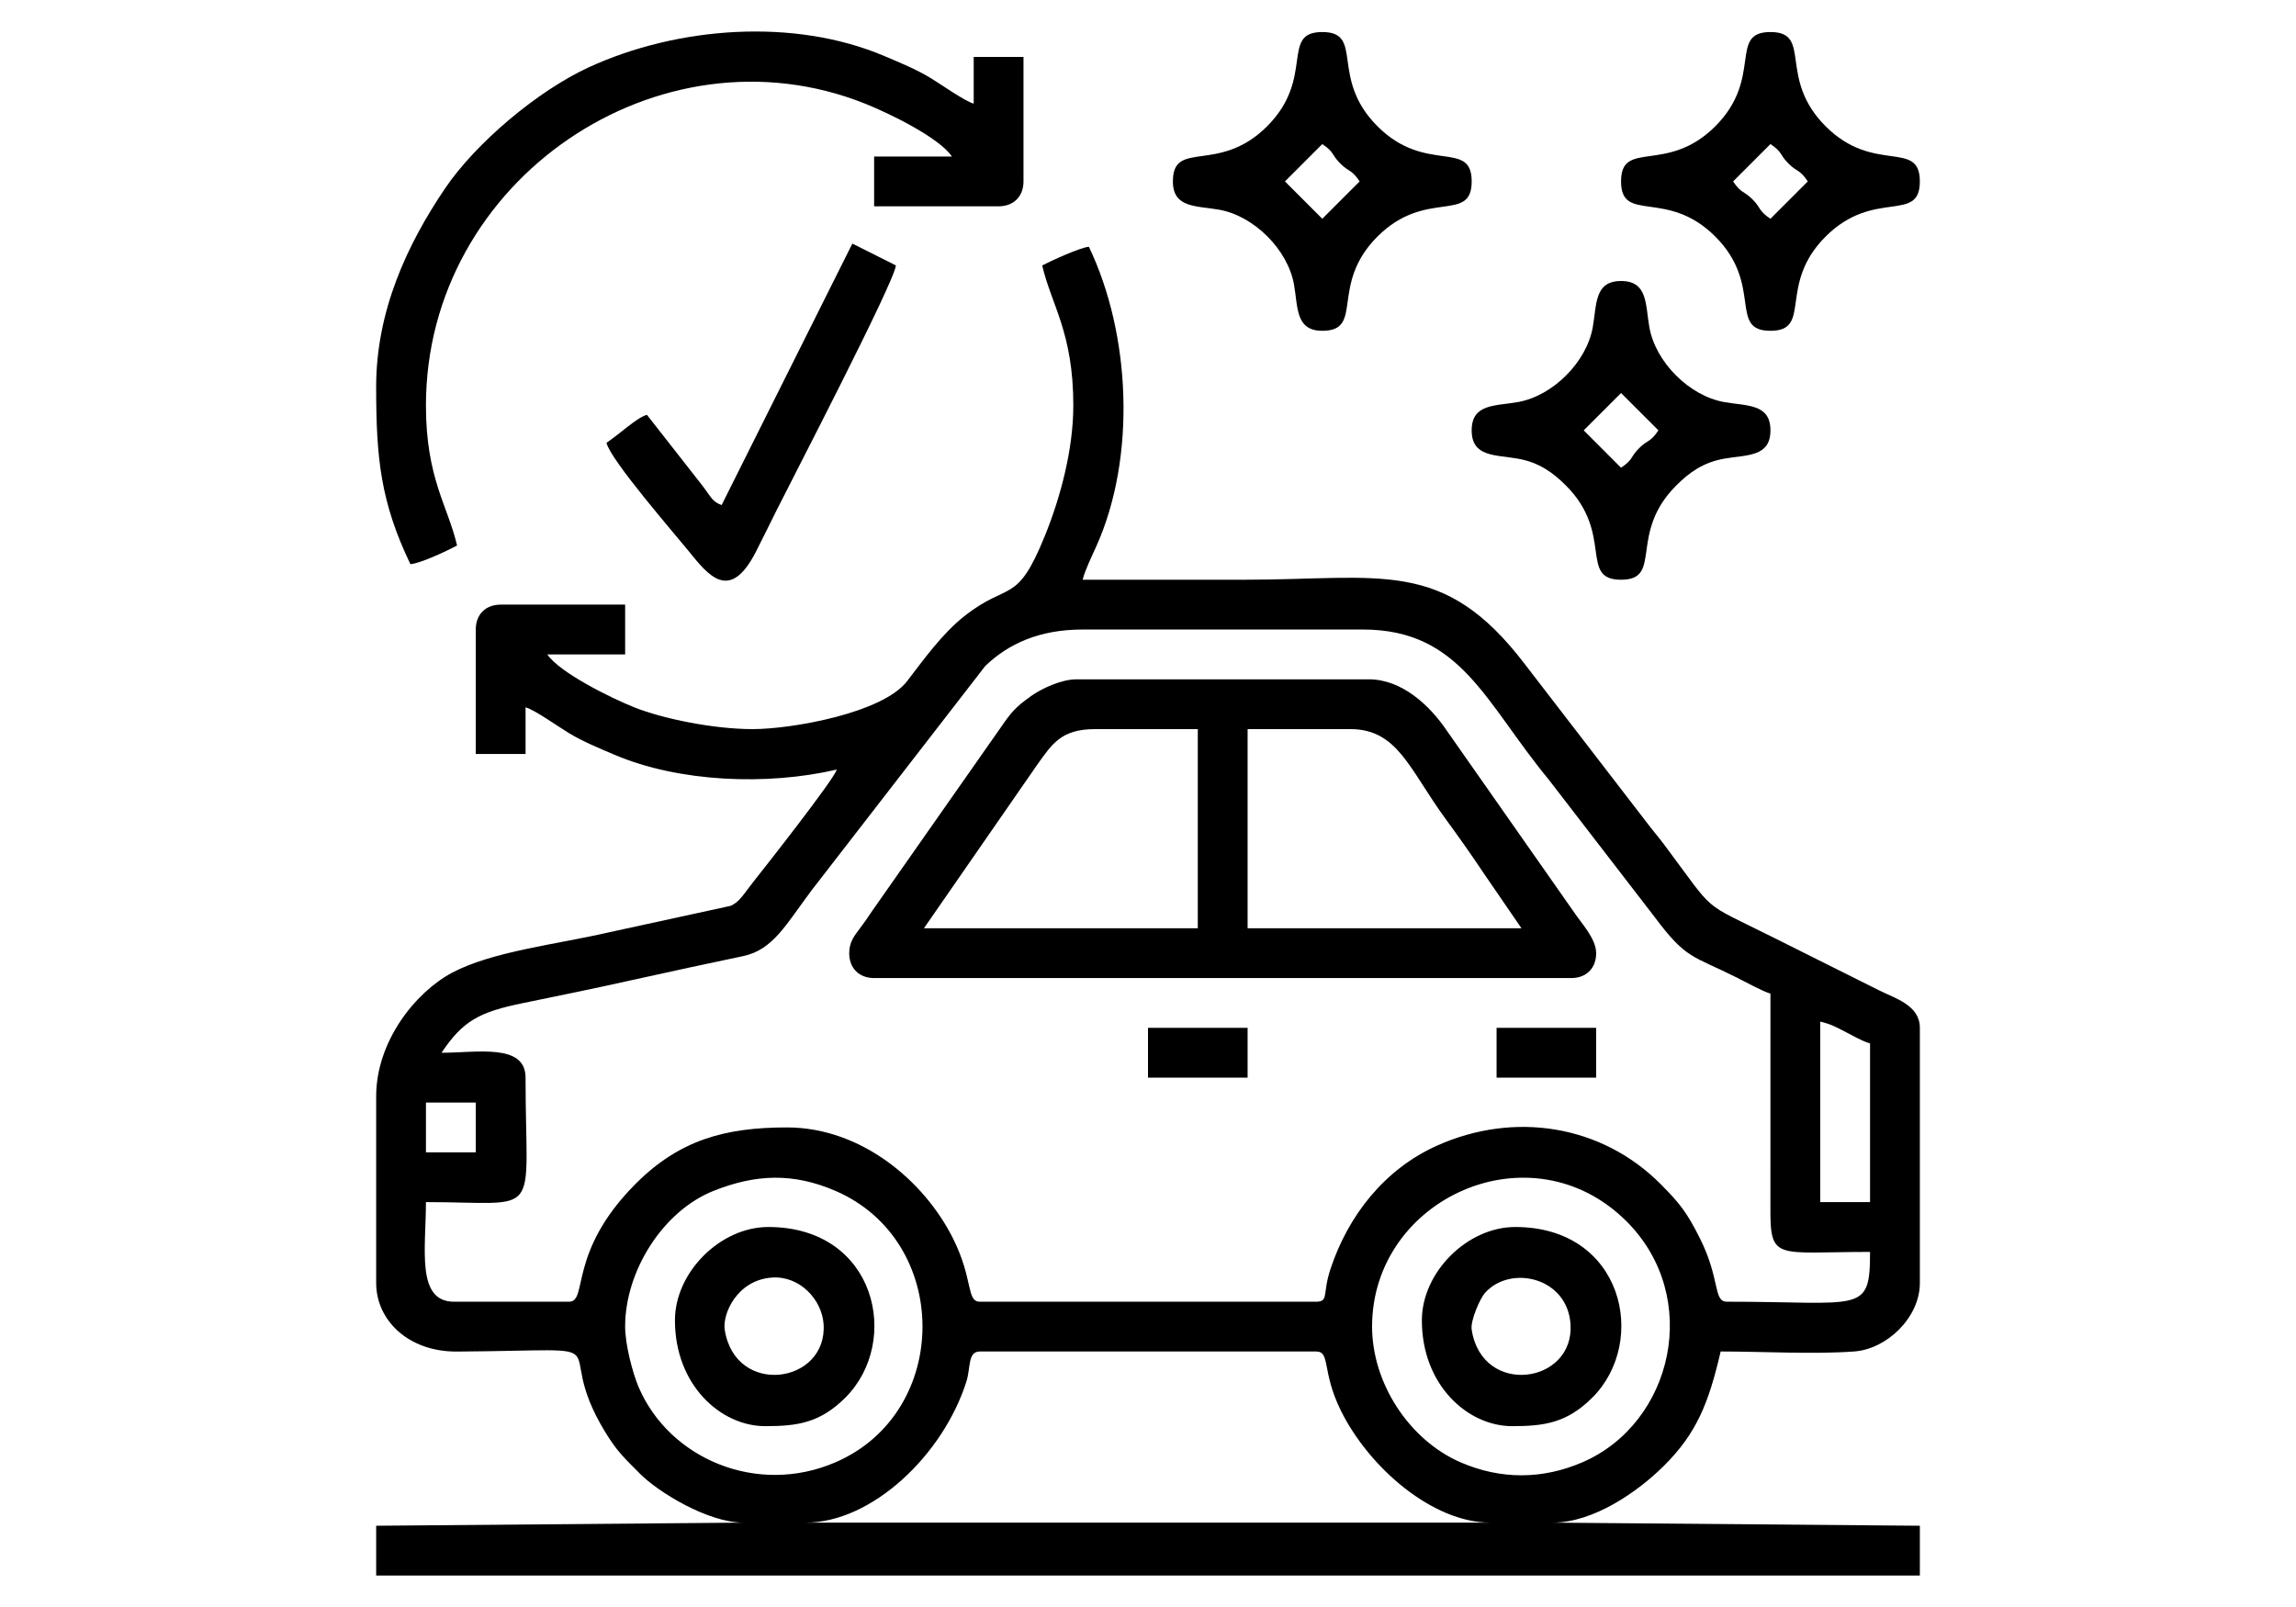
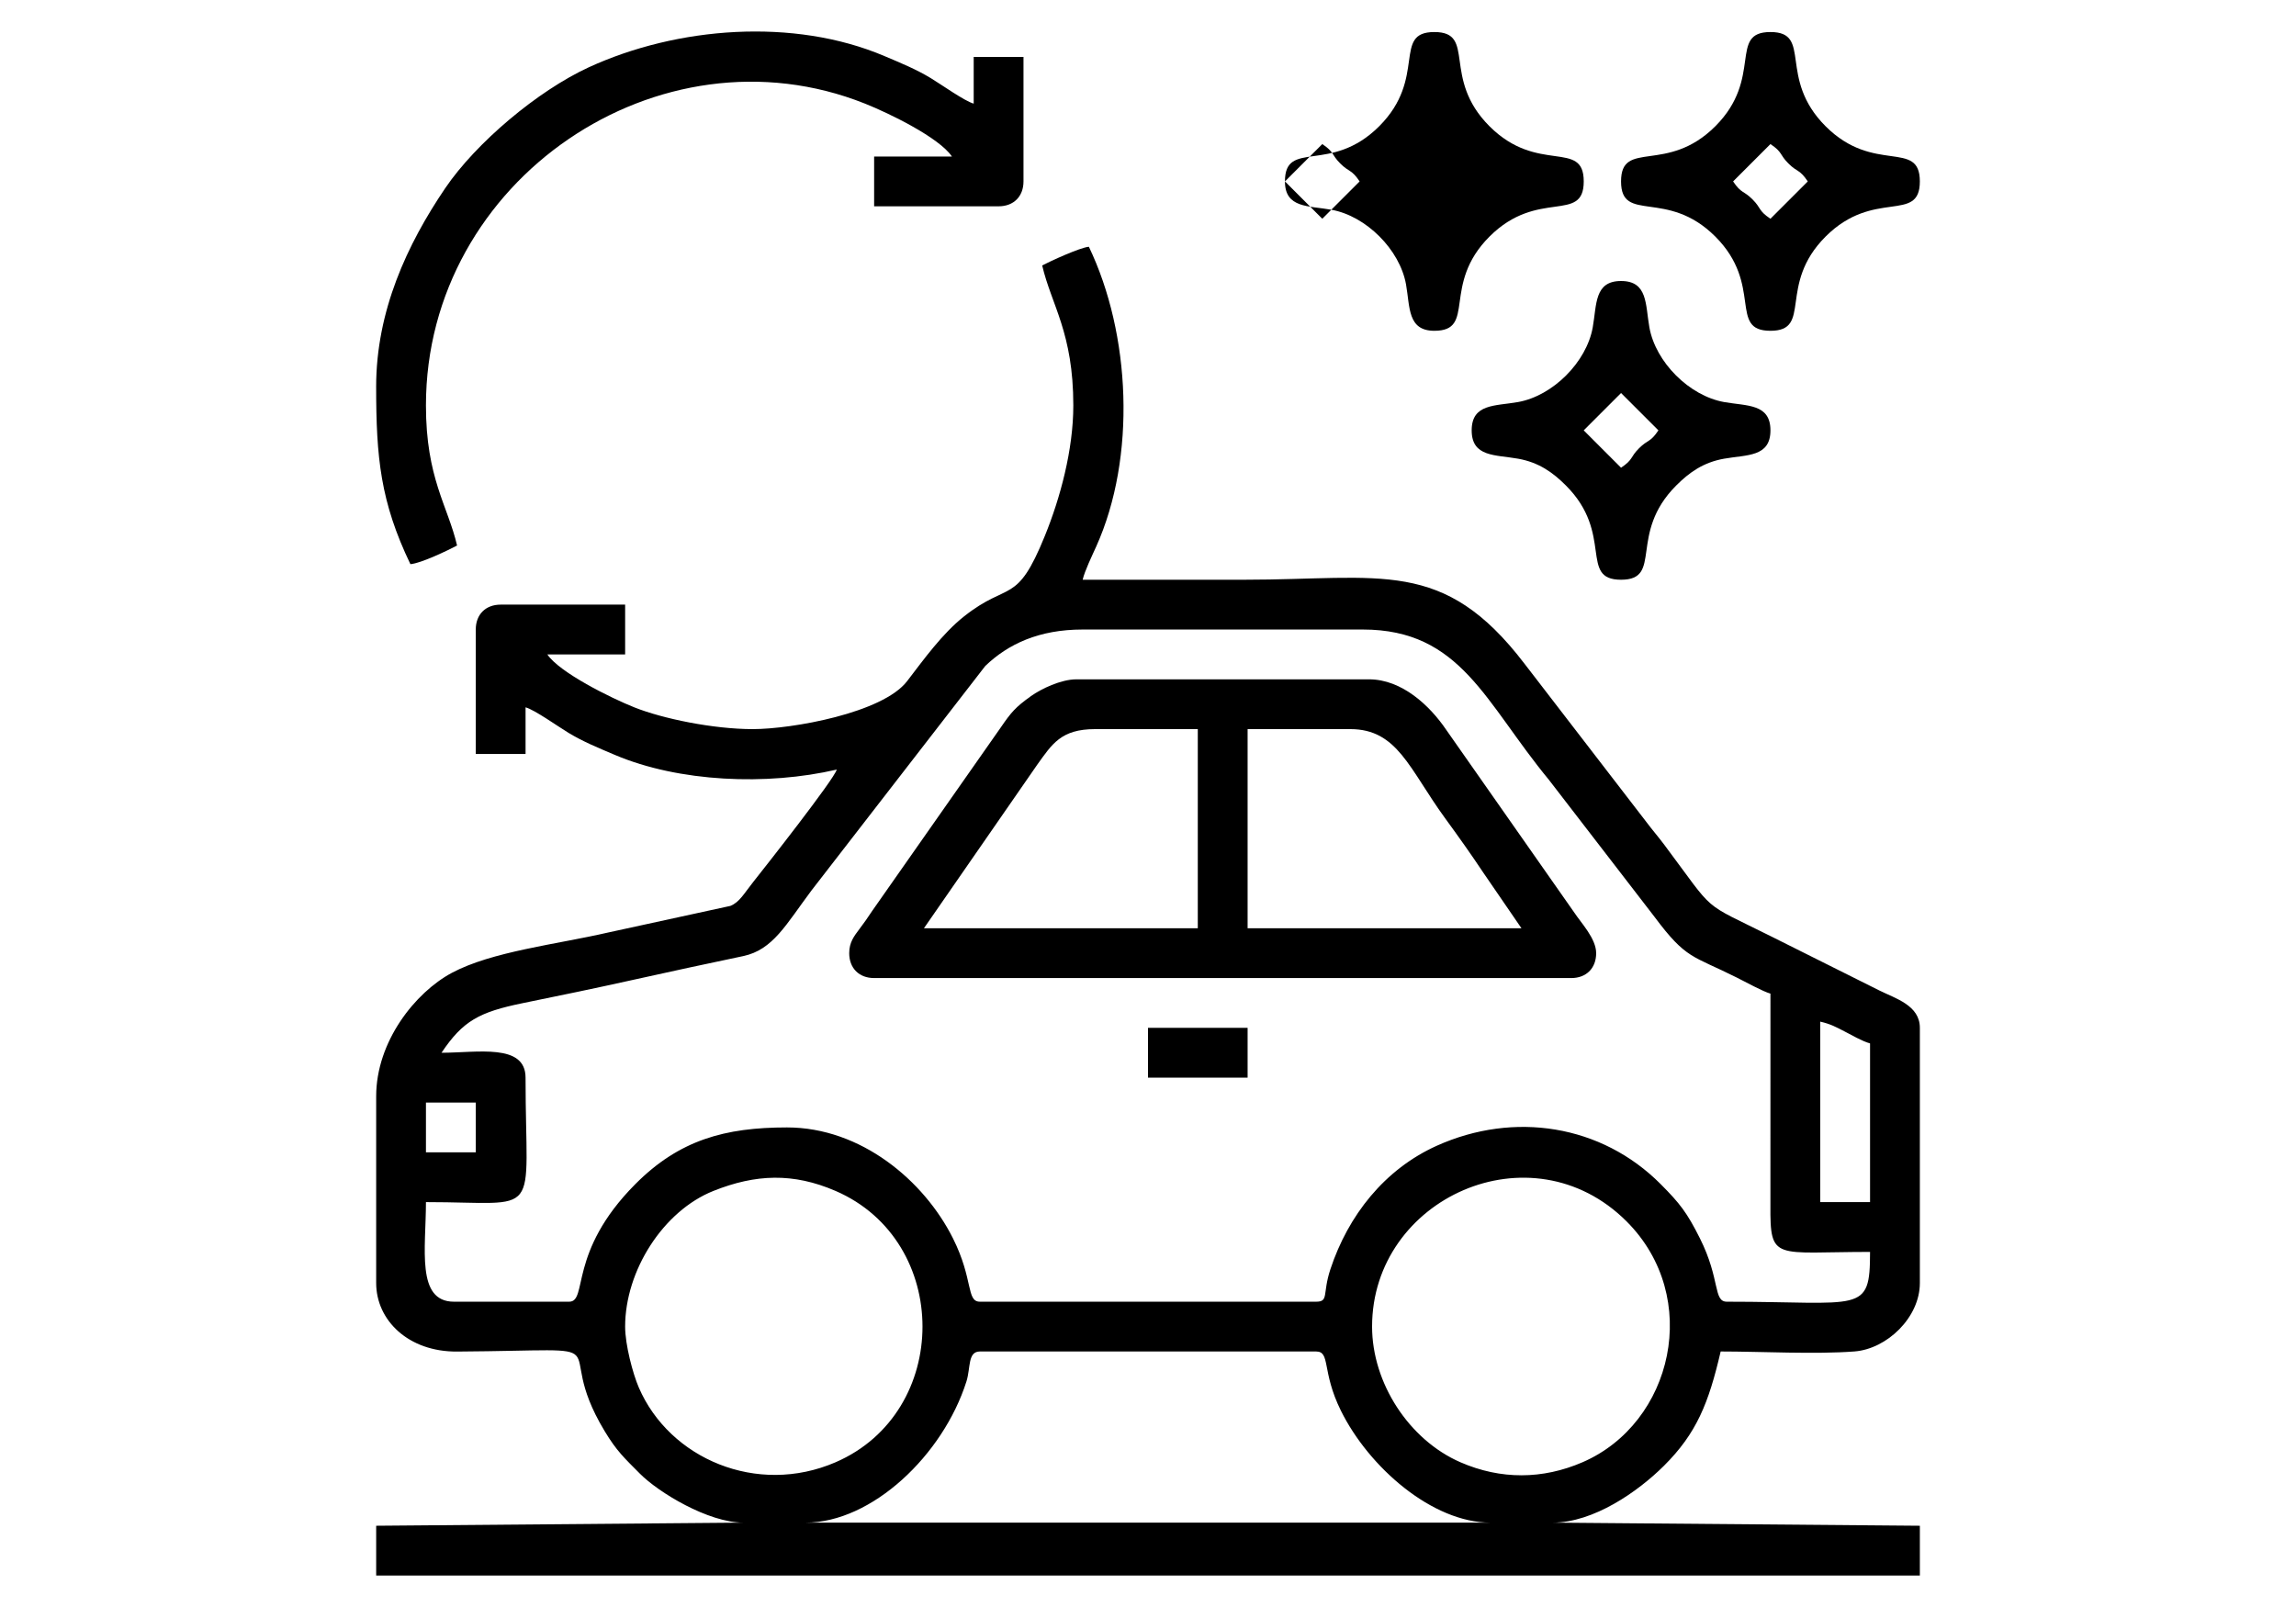
<svg xmlns="http://www.w3.org/2000/svg" xml:space="preserve" width="8.467mm" height="5.927mm" version="1.1" style="shape-rendering:geometricPrecision; text-rendering:geometricPrecision; image-rendering:optimizeQuality; fill-rule:evenodd; clip-rule:evenodd" viewBox="0 0 846.66 592.66">
  <defs>
    <style type="text/css">
   
    .fil1 {fill:none}
    .fil0 {fill:black}
   
  </style>
    <clipPath id="id0">
      <path d="M-0 0l846.66 0 0 592.66 -846.66 0 0 -592.66z" />
    </clipPath>
  </defs>
  <g id="Layer_x0020_1">
    <g>
  </g>
    <g style="clip-path:url(#id0)">
      <g>
        <g id="_2704875269216">
          <path class="fil0" d="M297.09 561.54c24.43,0 50.65,-24.88 59.28,-52.04 1.62,-5.11 0.4,-11.08 4.99,-11.08l123.94 0c5.41,0 1.96,7.24 9.16,21.83 10.33,20.89 33.7,41.29 55.11,41.29l-252.48 0zm208.87 -72.3c0,-47.34 58.7,-73.95 93.87,-38.78 27.9,27.91 17.11,74.39 -16.29,88.82 -14.68,6.34 -30.11,6.47 -44.99,0 -19,-8.27 -32.59,-29.27 -32.59,-50.04zm-275.44 0c0,-20.56 13.99,-42.64 32.59,-50.05 15.57,-6.2 29.37,-6.74 45,0.01 42.75,18.47 42.75,81.61 0,100.08 -28.97,12.51 -61.21,-1.32 -72.54,-27.55 -2.23,-5.17 -5.05,-15.82 -5.05,-22.49zm440.7 -112.47c3.88,0.9 5.74,1.95 9,3.63 2.35,1.2 6.53,3.64 9.37,4.4l0 58.53 -18.37 0 0 -66.56zm-514.15 29.84l18.37 0 0 18.36 -18.37 0 0 -18.36zm242.16 -174.45l103.29 0c36.22,0 45.1,26.93 68.59,55.36l38.96 50.56c11.82,15.84 13.92,14.18 30.36,22.43 2.95,1.49 9.87,5.25 12.43,5.93l-0.01 78.05c-0.14,20.81 1.52,17.21 36.74,17.21 0,23.09 -3.08,18.36 -52.8,18.36 -5.1,0 -2.32,-8.15 -9.93,-23.35 -4.77,-9.53 -7.41,-12.9 -14.45,-19.98 -21.88,-22.01 -54.13,-26.95 -82.51,-14.22 -19.32,8.67 -32.75,25.71 -39.32,45.61 -3,9.09 -0.47,11.94 -5.28,11.94l-123.94 0c-5.11,0 -2.33,-8.15 -9.94,-23.35 -10.66,-21.3 -33.92,-40.92 -61.22,-40.92 -22.83,0 -39.71,4.6 -55.95,20.94 -24.92,25.08 -17.36,43.33 -24.38,43.33l-42.47 0c-14.03,0 -10.33,-19.65 -10.33,-36.73 43.52,0 36.73,7.08 36.73,-45.9 0,-12.76 -17.87,-9.18 -30.99,-9.18 7.88,-11.77 13.92,-15.01 29.92,-18.29 13.89,-2.84 26.57,-5.44 40.75,-8.6 13.96,-3.1 26.88,-5.88 40.59,-8.76 10.99,-2.32 15.81,-11.7 25.16,-24.19l64.09 -82.8c8.43,-8.1 19.81,-13.45 35.91,-13.45zm-14.92 -134.27c3.4,14.6 11.48,24.79 11.48,51.64 0,16.31 -4.8,34.06 -10.48,48.06 -10.51,25.94 -13.21,16.54 -29.89,29.79 -7.92,6.3 -14.53,15.48 -20.93,23.83 -9.01,11.75 -42.53,17.68 -56.91,17.68 -14.57,0 -33.19,-3.85 -43.64,-8.01 -8.75,-3.49 -27.63,-12.85 -32.11,-19.54l28.69 0 0 -18.36 -45.9 0c-5.55,0 -9.18,3.63 -9.18,9.18l0 45.91 18.36 0 0 -17.21c3.29,0.87 12.08,7.14 15.84,9.41 5.44,3.29 10.9,5.5 17.1,8.14 23.63,10.03 56.06,11.4 81.82,5.4 -0.94,3.55 -26.55,36.11 -30.82,41.47 -3.32,4.16 -5.02,7.45 -8.41,8.81l-45.24 9.85c-18.86,4.34 -42.7,6.95 -57.47,14.84 -13.49,7.21 -27.91,25.3 -27.91,45.53l0 68.86c0,13.74 11.88,25.4 29.81,25.28 65.52,-0.43 33.51,-5.35 54.44,29.34 4.46,7.4 7.25,9.9 13,15.69 6.83,6.89 25.16,18.06 38.17,18.06l-135.42 1.15 0 18.36 569.24 0 0 -18.36 -135.42 -1.15c15.1,0 31.44,-11.41 41.03,-20.94 12.08,-12.01 16.5,-23.11 20.94,-42.18 15.12,0 34.77,1.1 49.34,-0.01 11.96,-0.92 24.11,-12.52 24.11,-25.24l0 -94.11c0,-8.32 -9.06,-10.84 -14.92,-13.77 -6.7,-3.34 -12.88,-6.44 -19.89,-9.94 -7.1,-3.55 -12.8,-6.4 -19.9,-9.95 -26.63,-13.32 -20.05,-7.82 -39.56,-33.89 -2.41,-3.22 -4.16,-5.13 -6.57,-8.35l-44.93 -58.36c-29.99,-39.26 -52.78,-31 -103.27,-31 -19.9,0 -39.79,0 -59.68,0 0.76,-3.25 3.4,-8.71 4.99,-12.23 14.85,-32.98 12.74,-78.4 -2.7,-110.57 -3.29,0.28 -14.38,5.39 -17.21,6.89z" />
          <path class="fil0" d="M460.06 268.89l37.87 0c17.41,0 21.7,14.65 34.91,32.8 5.08,6.97 9.47,13.13 14.2,20.23l14.01 20.42 -100.99 0 0 -73.45zm-56.24 0l37.87 0 0 73.45 -100.99 0 41.8 -60.35c5.45,-7.56 8.73,-13.1 21.32,-13.1zm-90.67 82.63c0,5.55 3.63,9.18 9.19,9.18l257.07 0c5.55,0 9.18,-3.63 9.18,-9.18 0,-5.38 -5.53,-11.12 -8.03,-14.92l-47.28 -67.48c-5.98,-8.8 -16.25,-18.59 -28.47,-18.59l-107.88 0c-5.73,0 -13.05,3.54 -16.76,6.19 -5.74,4.11 -7.24,5.88 -11.24,11.71l-47.29 67.48c-1.87,2.84 -2.81,4.14 -4.74,6.73 -1.92,2.56 -3.75,4.85 -3.75,8.88z" />
          <path class="fil0" d="M138.71 142.65c0,26.1 1.58,42.4 12.63,65.41 3.98,-0.33 13.98,-5.17 17.21,-6.88 -3.4,-14.61 -11.48,-24.8 -11.48,-51.65 0,-83.34 86.23,-141.48 161.85,-111.34 9.02,3.59 27.46,12.59 32.11,19.53l-28.69 0 0 18.36 45.9 0c5.55,0 9.18,-3.63 9.18,-9.18l0 -45.91 -18.36 0 0 17.22c-3.29,-0.88 -12.08,-7.14 -15.84,-9.41 -5.44,-3.29 -10.9,-5.51 -17.1,-8.14 -33.48,-14.21 -76.43,-10.82 -108.99,4.15 -18.86,8.68 -41.59,27.84 -52.96,44.6 -14.02,20.69 -25.46,45.25 -25.46,73.24z" />
          <path class="fil0" d="M639.09 66.9l13.77 -13.77c4.57,3.06 3.28,3.81 6.62,7.15 3.34,3.34 4.1,2.06 7.15,6.62l-13.77 13.77c-4.56,-3.05 -3.28,-3.81 -6.62,-7.15 -3.34,-3.34 -4.09,-2.06 -7.15,-6.62zm-41.32 0c0,15.66 16.92,2.5 34.76,20.34 17.83,17.83 4.67,34.75 20.33,34.75 15.66,0 2.5,-16.92 20.34,-34.75 17.83,-17.84 34.75,-4.68 34.75,-20.34 0,-15.66 -16.92,-2.5 -34.75,-20.34 -17.84,-17.83 -4.68,-34.75 -20.34,-34.75 -15.66,0 -2.5,16.92 -20.33,34.75 -17.84,17.84 -34.76,4.68 -34.76,20.34z" />
-           <path class="fil0" d="M473.83 66.9l13.77 -13.77c4.56,3.06 3.28,3.81 6.62,7.15 3.34,3.34 4.09,2.06 7.15,6.62l-13.77 13.77 -13.77 -13.77zm-41.32 0c0,9.91 8.69,8.94 17.1,10.44 12.83,2.29 25.26,14.72 27.55,27.55 1.49,8.41 0.53,17.1 10.44,17.1 15.66,0 2.5,-16.92 20.34,-34.75 17.83,-17.84 34.75,-4.68 34.75,-20.34 0,-15.66 -16.92,-2.5 -34.75,-20.34 -17.84,-17.83 -4.68,-34.75 -20.34,-34.75 -15.66,0 -2.5,16.92 -20.34,34.75 -17.83,17.84 -34.75,4.68 -34.75,20.34z" />
+           <path class="fil0" d="M473.83 66.9l13.77 -13.77c4.56,3.06 3.28,3.81 6.62,7.15 3.34,3.34 4.09,2.06 7.15,6.62l-13.77 13.77 -13.77 -13.77zc0,9.91 8.69,8.94 17.1,10.44 12.83,2.29 25.26,14.72 27.55,27.55 1.49,8.41 0.53,17.1 10.44,17.1 15.66,0 2.5,-16.92 20.34,-34.75 17.83,-17.84 34.75,-4.68 34.75,-20.34 0,-15.66 -16.92,-2.5 -34.75,-20.34 -17.84,-17.83 -4.68,-34.75 -20.34,-34.75 -15.66,0 -2.5,16.92 -20.34,34.75 -17.83,17.84 -34.75,4.68 -34.75,20.34z" />
          <path class="fil0" d="M584 158.71l13.77 -13.77 13.78 13.77c-3.06,4.57 -3.82,3.28 -7.16,6.62 -3.34,3.34 -2.05,4.1 -6.62,7.16l-13.77 -13.78zm-41.31 0c0,9.91 8.69,8.95 17.1,10.45 7.66,1.36 12.82,5.06 17.65,9.89 17.83,17.83 4.67,34.75 20.33,34.75 15.66,0 2.51,-16.92 20.34,-34.75 4.83,-4.83 9.98,-8.53 17.65,-9.89 8.41,-1.5 17.1,-0.54 17.1,-10.45 0,-9.9 -8.69,-8.94 -17.1,-10.44 -12.83,-2.29 -25.26,-14.71 -27.54,-27.54 -1.5,-8.41 -0.54,-17.1 -10.45,-17.1 -9.9,0 -8.94,8.69 -10.44,17.1 -2.29,12.83 -14.71,25.25 -27.54,27.54 -8.41,1.5 -17.1,0.54 -17.1,10.44z" />
-           <path class="fil0" d="M266.1 186.26c-3.57,-1.3 -3.64,-2.73 -7.38,-7.54l-20.16 -25.74c-3.69,0.98 -9.89,6.96 -14.92,10.32 1.48,6.36 25.2,33.63 30.2,39.81 7.38,9.13 15.22,19.25 24.9,0.38 2.62,-5.11 4.9,-9.85 7.64,-15.32 5.83,-11.67 43.49,-84.25 43.99,-90.28l-16.06 -8.06 -48.21 96.43z" />
-           <path class="fil0" d="M267.25 490.39c-0.9,-5.81 4.53,-18.33 17.43,-19.23 10.16,-0.72 18.39,8.05 19.02,17.15 1.5,22.1 -32.6,26.94 -36.45,2.08zm-18.36 -3.45c0,23.83 16.85,39.02 33.28,39.02 11.92,0 20.25,-1.21 29.6,-10.56 20.67,-20.68 11.39,-62.89 -28.45,-62.89 -17.72,0 -34.43,16.72 -34.43,34.43z" />
-           <path class="fil0" d="M542.69 490.39c-0.53,-3.4 3.12,-11.54 4.85,-13.51 9.25,-10.52 30.41,-5.97 31.59,11.43 1.51,22.1 -32.6,26.94 -36.44,2.08zm-18.37 -3.45c0,23.83 16.86,39.02 33.29,39.02 11.92,0 20.24,-1.21 29.6,-10.56 20.67,-20.68 11.39,-62.89 -28.46,-62.89 -17.71,0 -34.43,16.72 -34.43,34.43z" />
          <polygon class="fil0" points="423.33,397.43 460.06,397.43 460.06,379.06 423.33,379.06 " />
-           <polygon class="fil0" points="551.87,397.43 588.59,397.43 588.59,379.06 551.87,379.06 " />
        </g>
      </g>
    </g>
-     <polygon class="fil1" points="-0,0 846.66,0 846.66,592.66 -0,592.66 " />
  </g>
</svg>